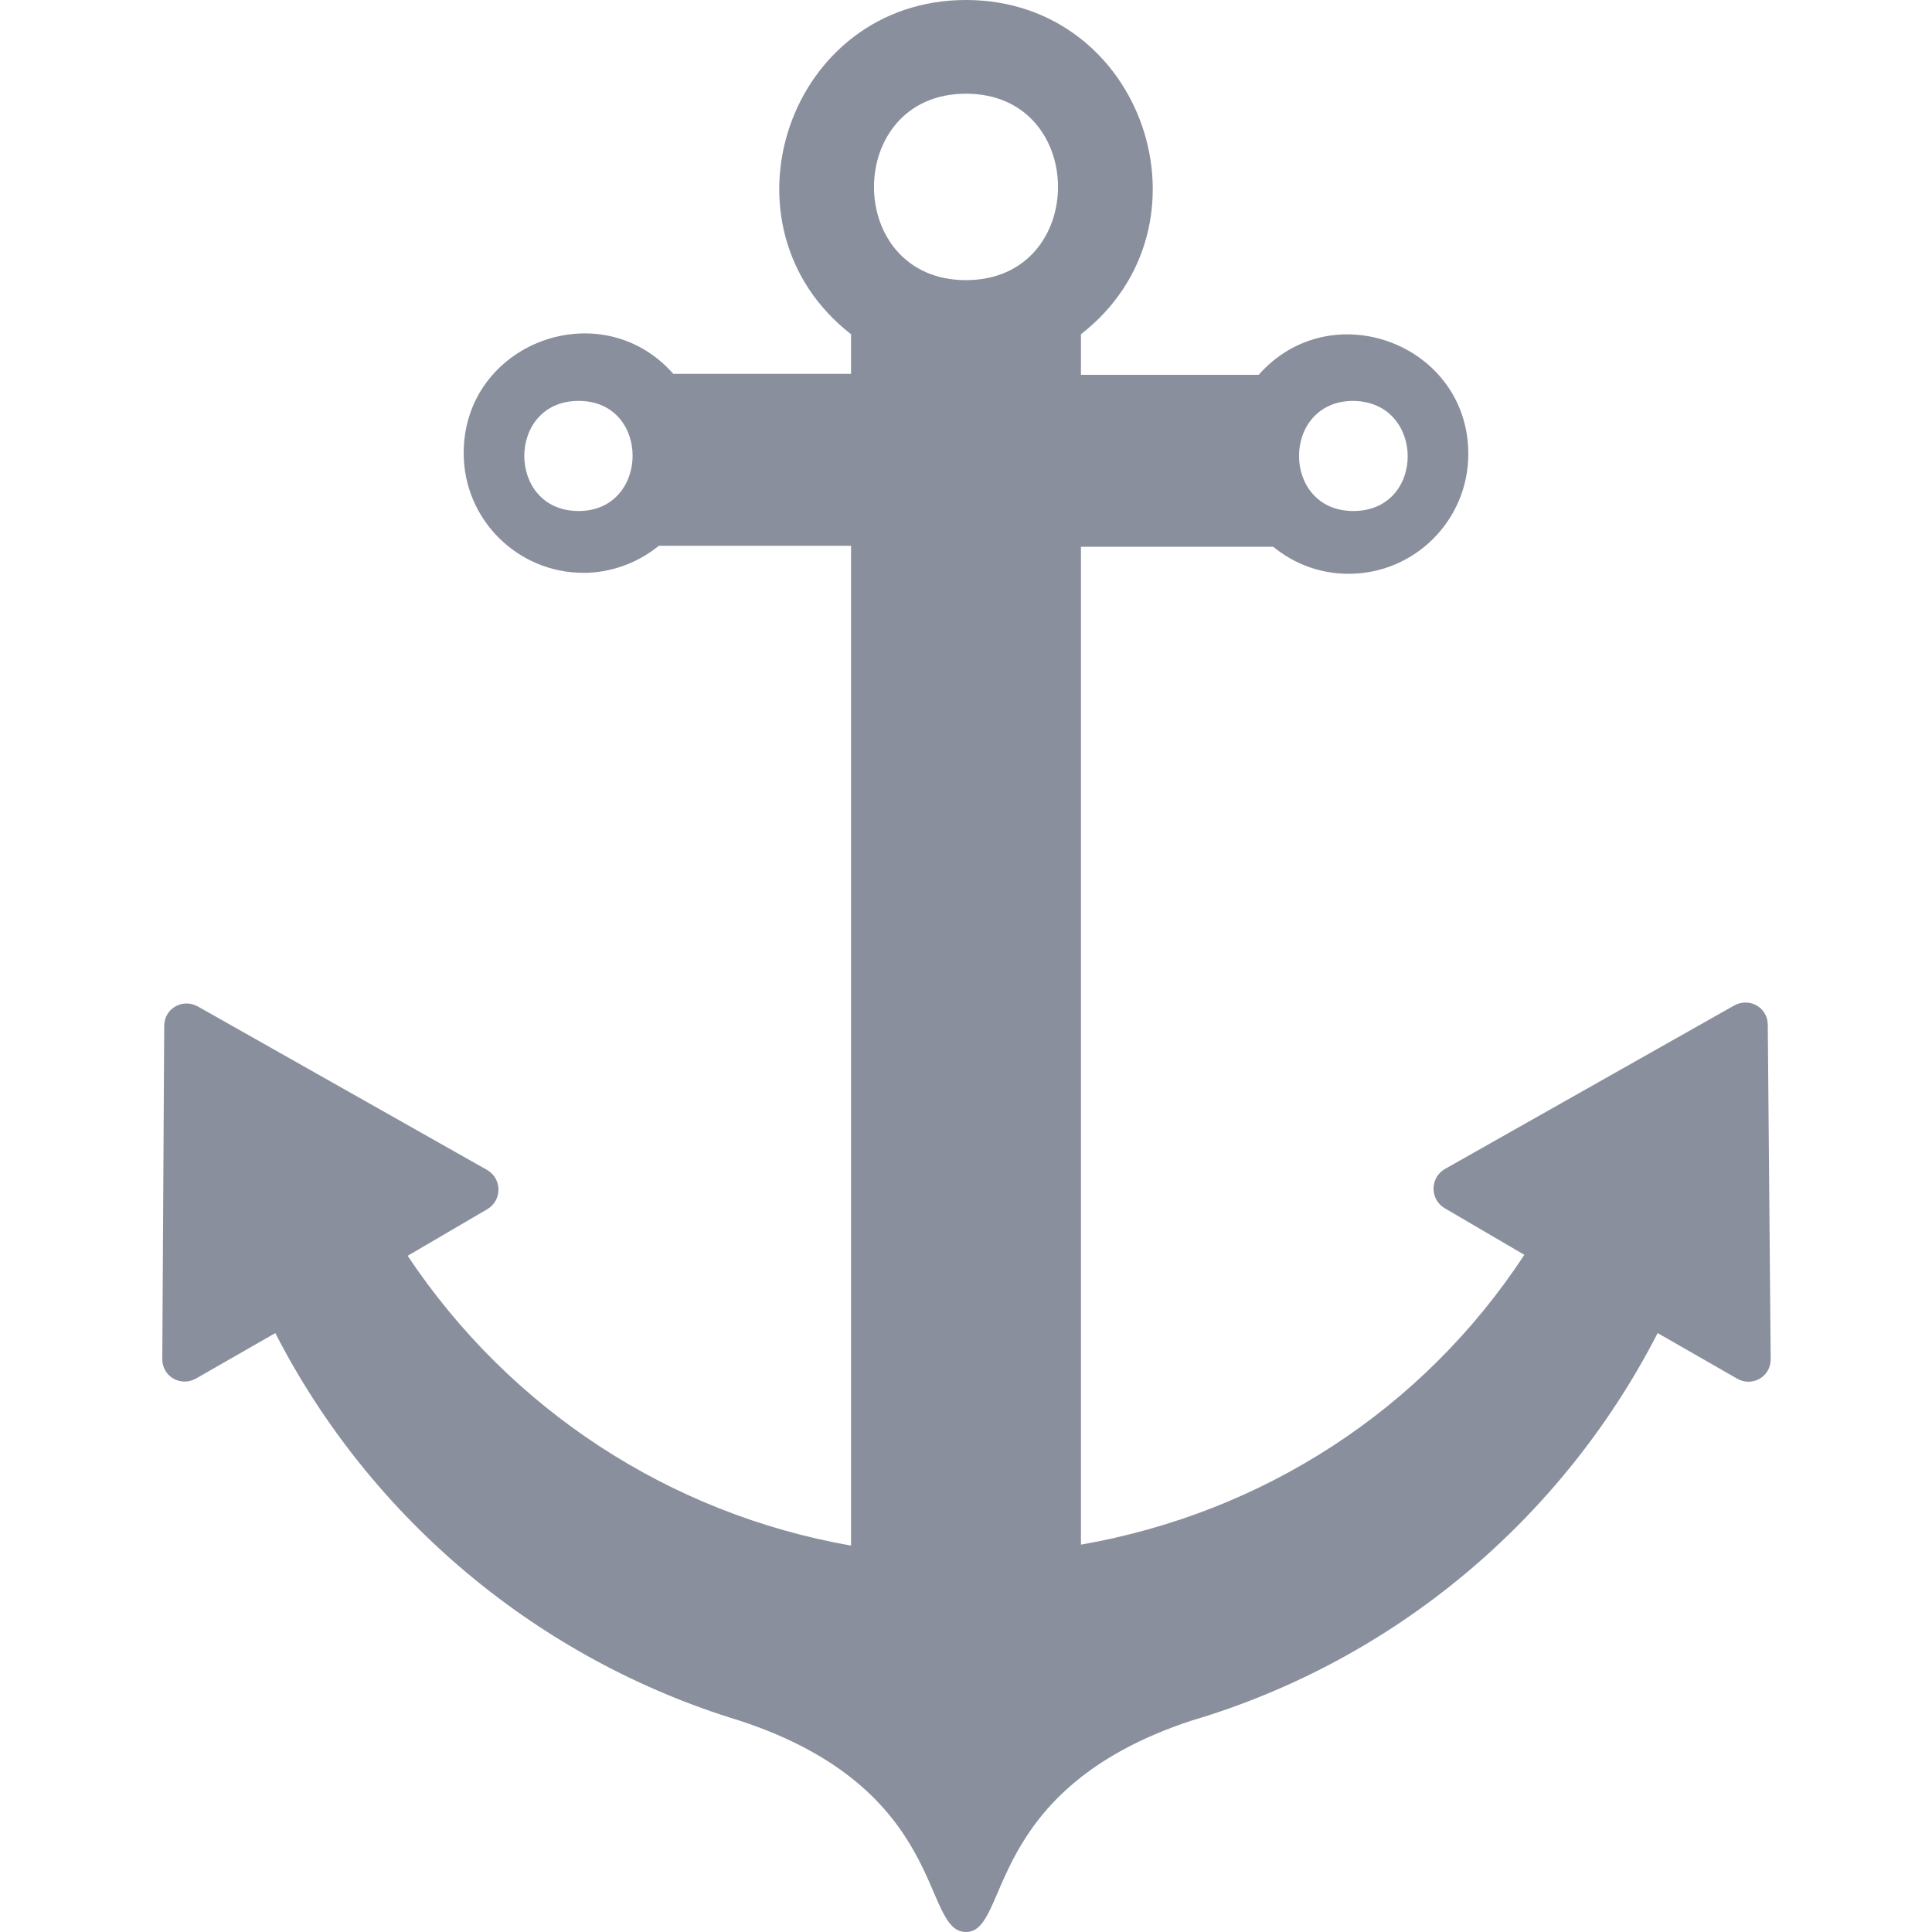
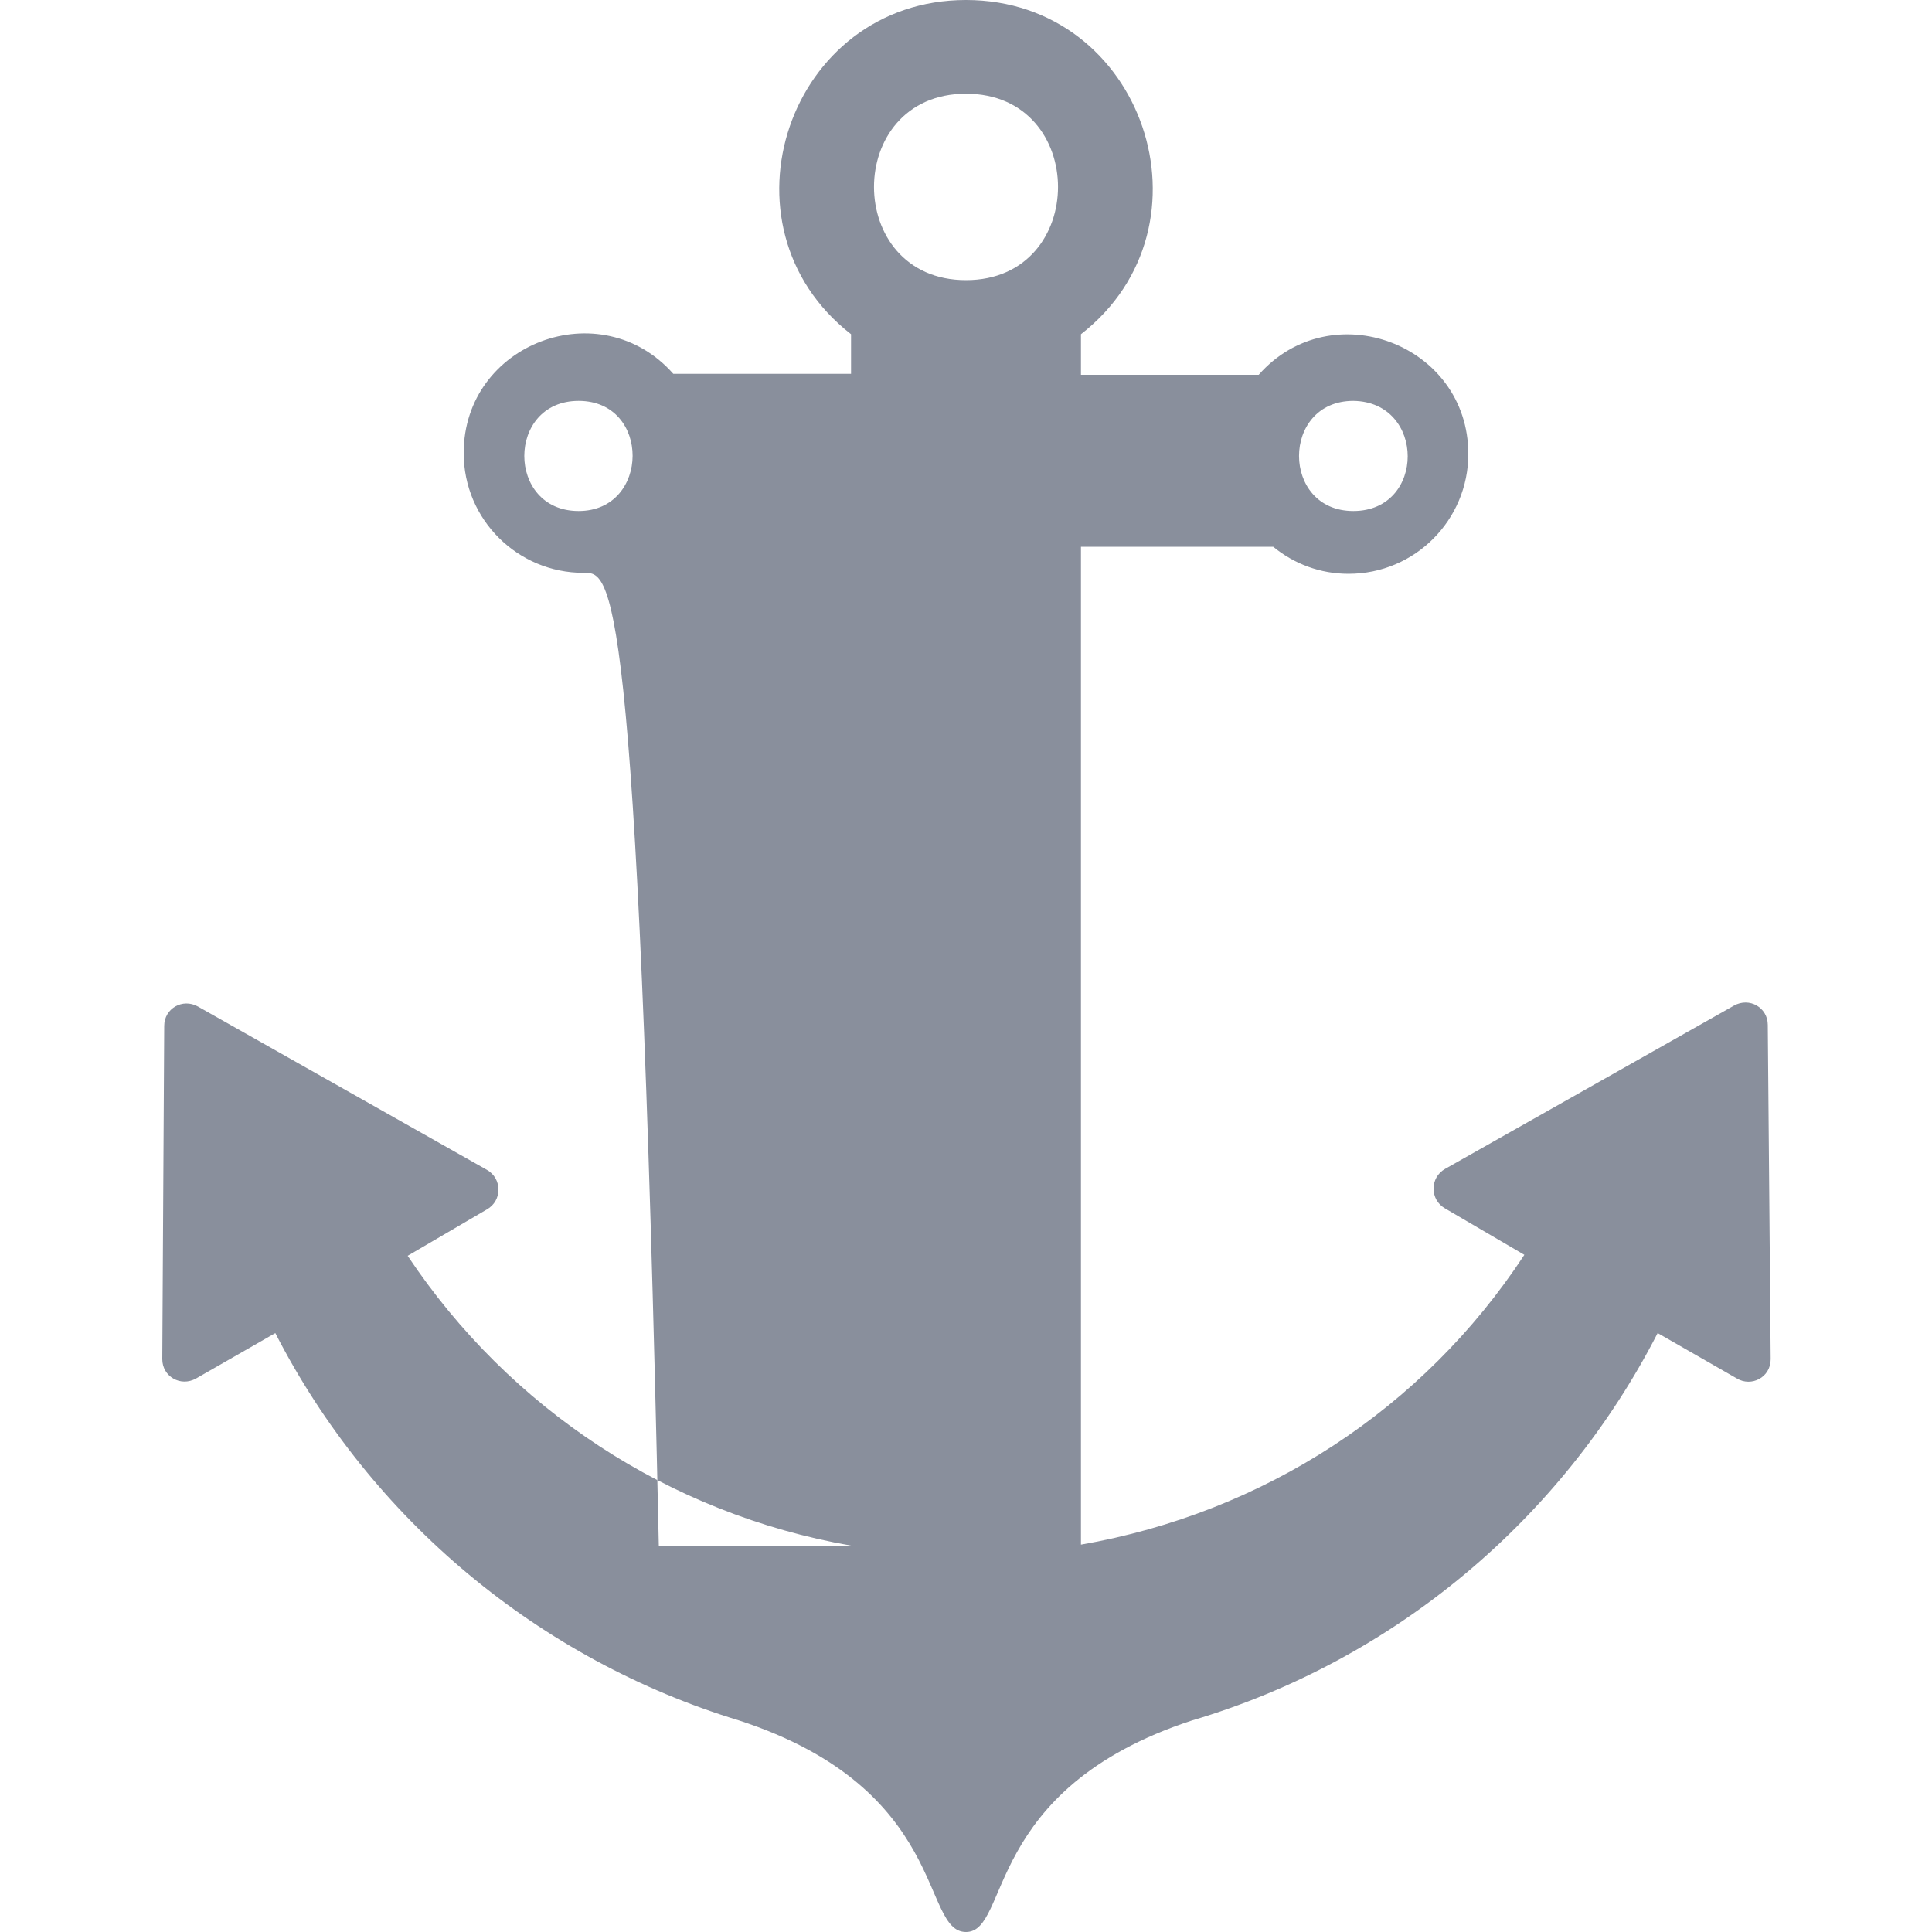
<svg xmlns="http://www.w3.org/2000/svg" version="1.1" id="Ebene_1" image-rendering="optimizeQuality" shape-rendering="geometricPrecision" text-rendering="geometricPrecision" x="0px" y="0px" width="20px" height="20px" viewBox="0 0 20 20" style="enable-background:new 0 0 20 20;" xml:space="preserve">
  <style type="text/css">
	.st0{fill-rule:evenodd;clip-rule:evenodd;fill:#898F9C;}
</style>
-   <path class="st0" d="M10,20c-0.47,0-0.17-1.48-2.35-2.19c-2.07-0.63-3.81-2.08-4.8-4.01l-0.82,0.47c-0.16,0.09-0.35-0.02-0.35-0.2  l0.02-3.45c0-0.18,0.19-0.29,0.35-0.2l2.99,1.69c0.16,0.09,0.16,0.32,0,0.41l-0.82,0.48c1.06,1.59,2.71,2.67,4.59,3V5.65H6.82  C6.6,5.83,6.32,5.93,6.04,5.93c-0.68,0-1.24-0.55-1.24-1.24c0-1.14,1.42-1.67,2.17-0.82h1.84V3.46C7.37,2.34,8.16,0,10,0  c1.84,0,2.63,2.34,1.19,3.46v0.42h1.84c0.75-0.85,2.17-0.32,2.17,0.82c0,0.68-0.55,1.24-1.24,1.24c-0.29,0-0.56-0.1-0.78-0.28h-1.99  v10.33c1.89-0.33,3.54-1.4,4.59-3l-0.82-0.48c-0.16-0.09-0.16-0.32,0-0.41l2.99-1.69c0.16-0.09,0.35,0.02,0.35,0.2l0.03,3.46  c0,0.19-0.2,0.29-0.35,0.2l-0.82-0.47c-0.99,1.93-2.73,3.39-4.82,4.01C10.17,18.52,10.46,20,10,20L10,20z M14.01,5.29  c-0.75,0-0.75-1.14,0-1.14C14.76,4.16,14.76,5.29,14.01,5.29z M5.99,5.29c-0.75,0-0.75-1.14,0-1.14S6.73,5.29,5.99,5.29z M10,2.9  c-1.27,0-1.27-1.93,0-1.93C11.27,0.97,11.27,2.9,10,2.9z" />
+   <path class="st0" d="M10,20c-0.47,0-0.17-1.48-2.35-2.19c-2.07-0.63-3.81-2.08-4.8-4.01l-0.82,0.47c-0.16,0.09-0.35-0.02-0.35-0.2  l0.02-3.45c0-0.18,0.19-0.29,0.35-0.2l2.99,1.69c0.16,0.09,0.16,0.32,0,0.41l-0.82,0.48c1.06,1.59,2.71,2.67,4.59,3H6.82  C6.6,5.83,6.32,5.93,6.04,5.93c-0.68,0-1.24-0.55-1.24-1.24c0-1.14,1.42-1.67,2.17-0.82h1.84V3.46C7.37,2.34,8.16,0,10,0  c1.84,0,2.63,2.34,1.19,3.46v0.42h1.84c0.75-0.85,2.17-0.32,2.17,0.82c0,0.68-0.55,1.24-1.24,1.24c-0.29,0-0.56-0.1-0.78-0.28h-1.99  v10.33c1.89-0.33,3.54-1.4,4.59-3l-0.82-0.48c-0.16-0.09-0.16-0.32,0-0.41l2.99-1.69c0.16-0.09,0.35,0.02,0.35,0.2l0.03,3.46  c0,0.19-0.2,0.29-0.35,0.2l-0.82-0.47c-0.99,1.93-2.73,3.39-4.82,4.01C10.17,18.52,10.46,20,10,20L10,20z M14.01,5.29  c-0.75,0-0.75-1.14,0-1.14C14.76,4.16,14.76,5.29,14.01,5.29z M5.99,5.29c-0.75,0-0.75-1.14,0-1.14S6.73,5.29,5.99,5.29z M10,2.9  c-1.27,0-1.27-1.93,0-1.93C11.27,0.97,11.27,2.9,10,2.9z" />
</svg>